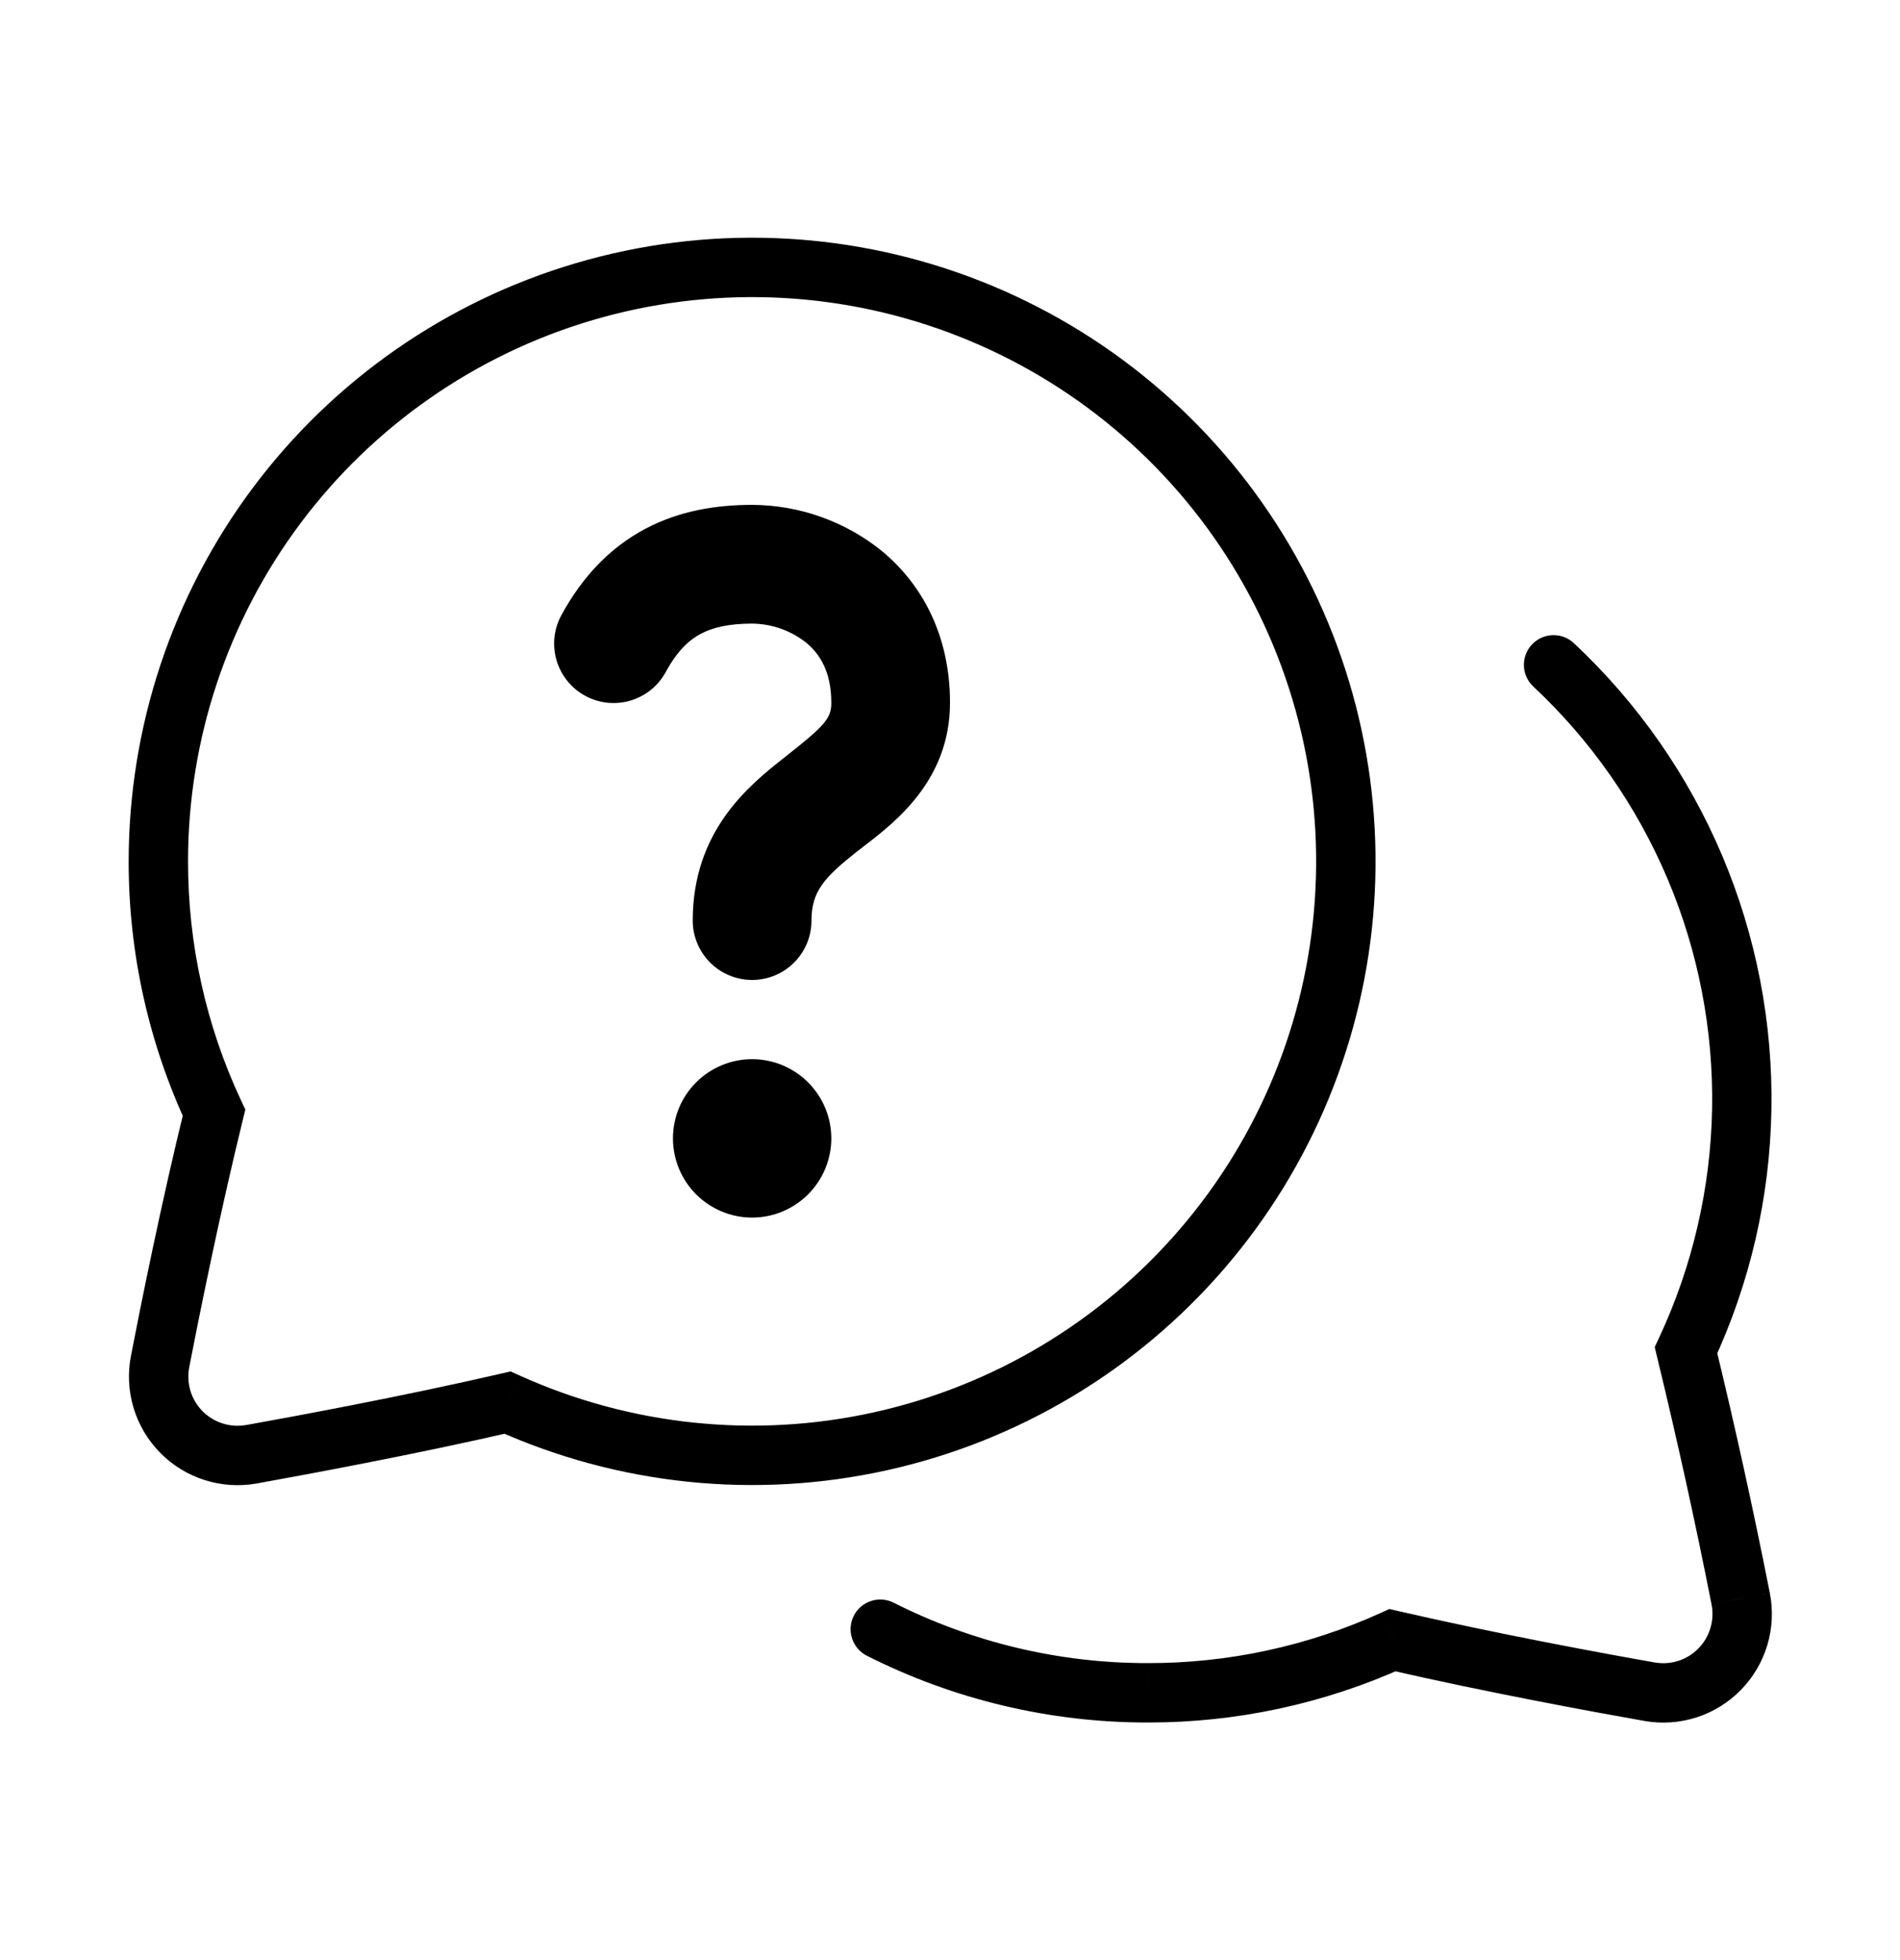
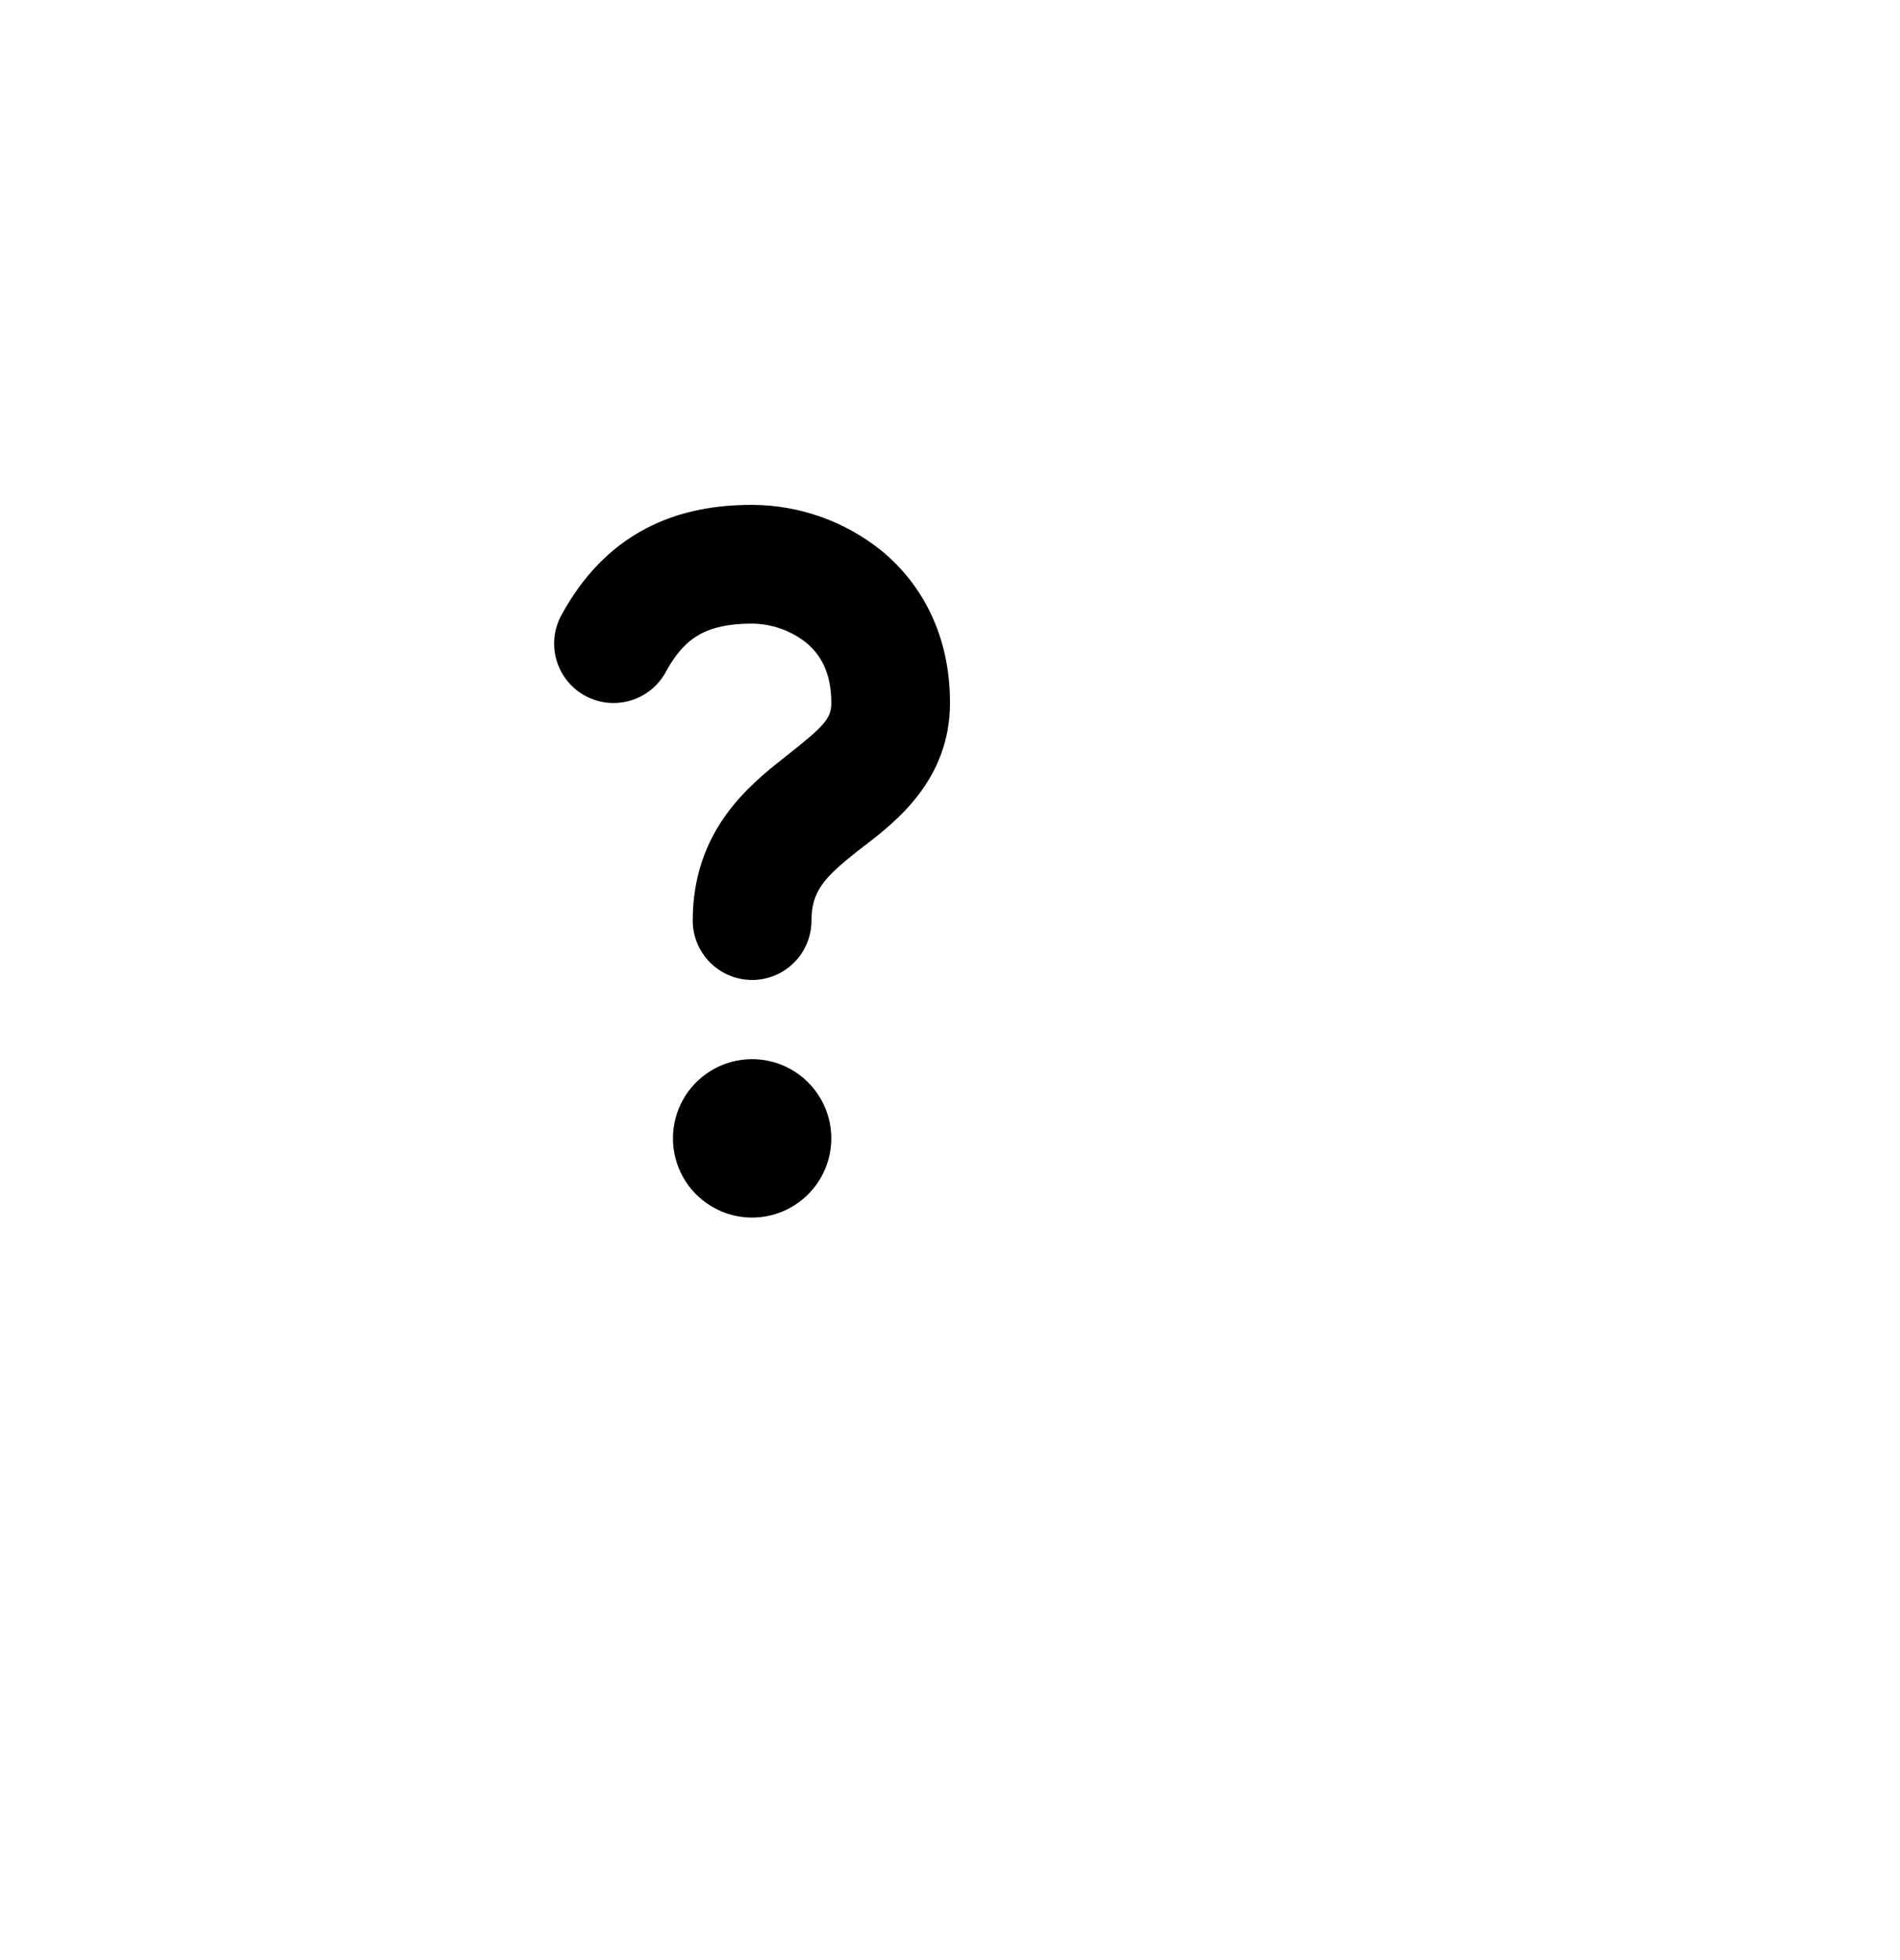
<svg xmlns="http://www.w3.org/2000/svg" width="32" height="33" viewBox="0 0 32 33" fill="none">
-   <path d="M2.667 14.5L3.167 14.5L3.167 14.5L2.667 14.5ZM8.548 23.614L8.754 23.159L8.6 23.089L8.436 23.127L8.548 23.614ZM4.234 24.484L4.322 24.976L4.322 24.976L4.234 24.484ZM2.696 22.924L3.187 23.019L3.187 23.019L2.696 22.924ZM3.604 18.733L4.09 18.852L4.132 18.681L4.057 18.521L3.604 18.733ZM19.334 28.5L19.334 28L19.333 28L19.334 28.5ZM23.452 27.614L23.564 27.127L23.4 27.089L23.246 27.159L23.452 27.614ZM27.783 28.481L27.87 27.989L27.869 27.989L27.783 28.481ZM29.316 26.914L28.826 27.011L28.826 27.012L29.316 26.914ZM28.396 22.733L27.943 22.521L27.869 22.68L27.91 22.851L28.396 22.733ZM26.507 10.828C26.305 10.639 25.989 10.65 25.8 10.852C25.612 11.053 25.622 11.37 25.824 11.558L26.507 10.828ZM15.051 26.983C14.805 26.859 14.504 26.957 14.379 27.204C14.255 27.45 14.354 27.751 14.6 27.876L15.051 26.983ZM3.167 14.5C3.167 12.449 3.832 10.453 5.06 8.811L4.259 8.212C2.902 10.027 2.168 12.233 2.167 14.5L3.167 14.5ZM5.06 8.811C6.289 7.169 8.016 5.968 9.983 5.389L9.701 4.43C7.526 5.07 5.617 6.397 4.259 8.212L5.06 8.811ZM9.983 5.389C11.951 4.81 14.053 4.882 15.975 5.597L16.323 4.659C14.198 3.87 11.875 3.789 9.701 4.43L9.983 5.389ZM15.975 5.597C17.898 6.311 19.538 7.628 20.649 9.351L21.49 8.809C20.261 6.904 18.448 5.448 16.323 4.659L15.975 5.597ZM20.649 9.351C21.761 11.075 22.286 13.111 22.144 15.157L23.142 15.226C23.298 12.965 22.719 10.714 21.49 8.809L20.649 9.351ZM22.144 15.157C22.003 17.203 21.203 19.149 19.864 20.703L20.622 21.355C22.102 19.638 22.986 17.488 23.142 15.226L22.144 15.157ZM19.864 20.703C18.526 22.256 16.72 23.335 14.718 23.778L14.934 24.754C17.147 24.265 19.142 23.073 20.622 21.355L19.864 20.703ZM14.718 23.778C12.715 24.221 10.623 24.003 8.754 23.159L8.342 24.07C10.408 25.004 12.72 25.244 14.934 24.754L14.718 23.778ZM8.436 23.127C6.771 23.511 4.974 23.843 4.145 23.992L4.322 24.976C5.154 24.826 6.971 24.491 8.661 24.102L8.436 23.127ZM4.146 23.991C4.013 24.015 3.877 24.006 3.749 23.965L3.446 24.918C3.729 25.008 4.029 25.028 4.322 24.976L4.146 23.991ZM3.749 23.965C3.621 23.925 3.505 23.853 3.41 23.758L2.698 24.459C2.906 24.671 3.163 24.828 3.446 24.918L3.749 23.965ZM3.41 23.758C3.316 23.662 3.246 23.544 3.207 23.416L2.25 23.705C2.336 23.989 2.49 24.248 2.698 24.459L3.41 23.758ZM3.207 23.416C3.169 23.287 3.162 23.151 3.187 23.019L2.205 22.829C2.149 23.12 2.164 23.421 2.25 23.705L3.207 23.416ZM3.187 23.019C3.344 22.208 3.692 20.474 4.09 18.852L3.119 18.614C2.714 20.259 2.363 22.013 2.205 22.829L3.187 23.019ZM4.057 18.521C3.469 17.263 3.165 15.89 3.167 14.5L2.167 14.499C2.165 16.035 2.501 17.553 3.151 18.945L4.057 18.521ZM19.333 29C20.825 29.002 22.299 28.685 23.658 28.07L23.246 27.159C22.017 27.715 20.683 28.002 19.334 28L19.333 29ZM23.34 28.102C25.033 28.491 26.857 28.826 27.697 28.974L27.869 27.989C27.037 27.843 25.232 27.511 23.564 27.127L23.34 28.102ZM27.696 28.974C27.989 29.025 28.29 29.005 28.573 28.914L28.267 27.962C28.139 28.003 28.003 28.012 27.87 27.989L27.696 28.974ZM28.573 28.914C28.856 28.823 29.112 28.664 29.32 28.452L28.606 27.752C28.511 27.849 28.395 27.921 28.267 27.962L28.573 28.914ZM29.32 28.452C29.528 28.239 29.681 27.98 29.766 27.695L28.807 27.409C28.769 27.538 28.7 27.656 28.606 27.752L29.32 28.452ZM29.766 27.695C29.851 27.41 29.865 27.108 29.807 26.817L28.826 27.012C28.852 27.144 28.846 27.28 28.807 27.409L29.766 27.695ZM29.807 26.817C29.529 25.41 29.221 24.009 28.882 22.615L27.91 22.851C28.245 24.231 28.551 25.618 28.826 27.011L29.807 26.817ZM28.849 22.945C29.472 21.612 29.808 20.163 29.834 18.692L28.835 18.674C28.81 20.005 28.506 21.316 27.943 22.521L28.849 22.945ZM29.834 18.692C29.861 17.222 29.579 15.762 29.006 14.407L28.085 14.796C28.604 16.022 28.859 17.343 28.835 18.674L29.834 18.692ZM29.006 14.407C28.433 13.052 27.581 11.833 26.507 10.828L25.824 11.558C26.796 12.467 27.566 13.571 28.085 14.796L29.006 14.407ZM14.6 27.876C16.056 28.611 17.676 29.002 19.334 29L19.333 28C17.833 28.002 16.368 27.648 15.051 26.983L14.6 27.876Z" fill="black" />
  <path d="M10.859 8.908C11.438 8.599 12.06 8.5 12.667 8.5C13.459 8.503 14.226 8.774 14.843 9.269C15.533 9.835 16 10.701 16 11.832C16 13.132 15.082 13.837 14.565 14.235L14.451 14.323C13.886 14.767 13.667 15.004 13.667 15.499C13.667 15.764 13.562 16.018 13.374 16.206C13.187 16.393 12.932 16.499 12.667 16.499C12.402 16.499 12.148 16.393 11.96 16.206C11.773 16.018 11.667 15.764 11.667 15.499C11.667 13.987 12.615 13.221 13.216 12.749C13.9 12.212 14.001 12.092 14.001 11.832C14.001 11.303 13.802 11.003 13.574 10.817C13.315 10.614 12.996 10.502 12.667 10.499C12.274 10.499 12.003 10.564 11.8 10.672C11.61 10.773 11.409 10.952 11.214 11.312C11.151 11.428 11.066 11.53 10.964 11.613C10.862 11.695 10.745 11.757 10.619 11.795C10.493 11.832 10.361 11.844 10.23 11.831C10.1 11.817 9.973 11.778 9.857 11.715C9.742 11.653 9.639 11.568 9.557 11.466C9.474 11.364 9.412 11.246 9.374 11.12C9.337 10.995 9.325 10.862 9.338 10.732C9.352 10.601 9.391 10.474 9.454 10.359C9.806 9.711 10.27 9.223 10.859 8.908ZM12.667 20.499C13.021 20.499 13.36 20.358 13.61 20.108C13.86 19.858 14.001 19.519 14.001 19.165C14.001 18.812 13.86 18.473 13.61 18.223C13.36 17.973 13.021 17.832 12.667 17.832C12.313 17.832 11.974 17.973 11.724 18.223C11.474 18.473 11.334 18.812 11.334 19.165C11.334 19.519 11.474 19.858 11.724 20.108C11.974 20.358 12.313 20.499 12.667 20.499Z" fill="black" />
</svg>